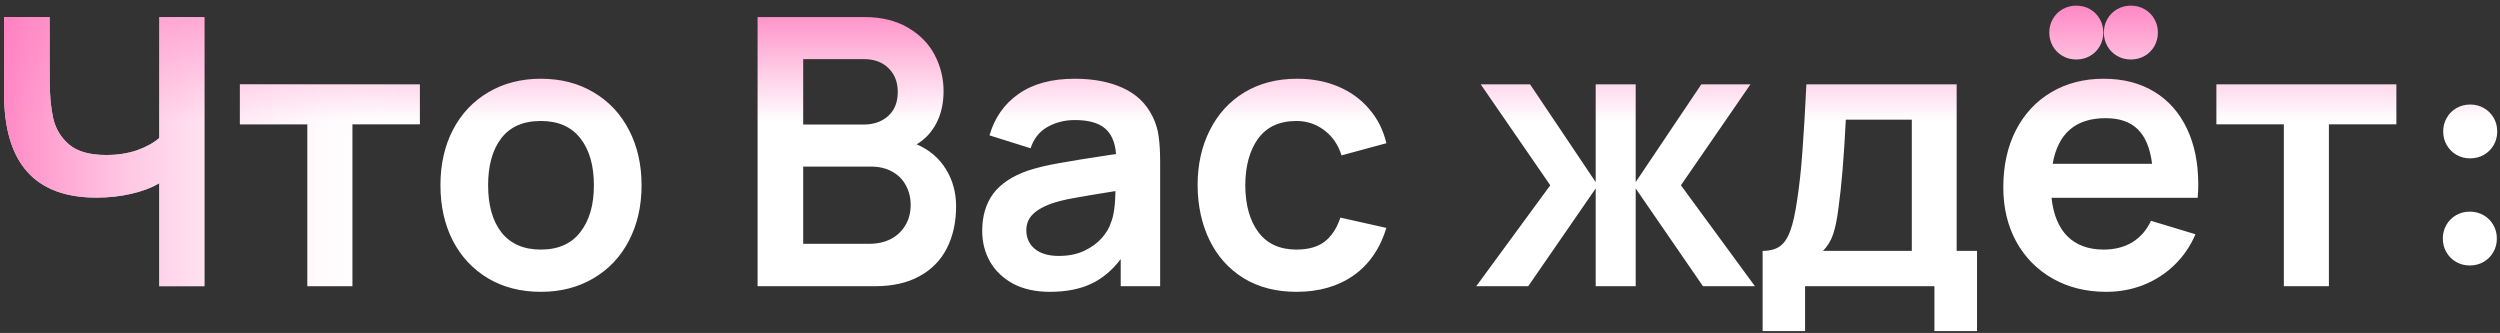
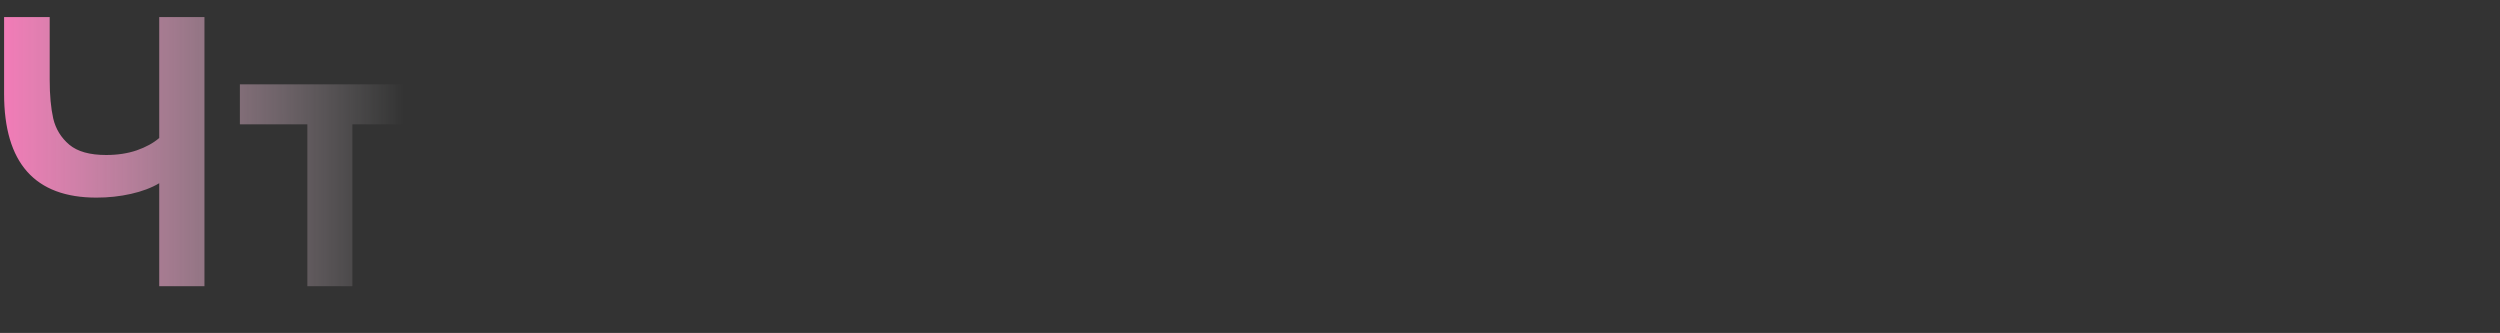
<svg xmlns="http://www.w3.org/2000/svg" width="428" height="57" viewBox="0 0 428 57" fill="none">
  <rect x="0" y="0" width="428" height="57" fill="#333333" stroke="none" />
-   <path d="M27.259 2.92H35.003V49H27.259V31.368C25.936 32.157 24.325 32.765 22.427 33.192C20.549 33.619 18.576 33.832 16.507 33.832C5.968 33.832 0.699 27.901 0.699 16.04V2.92H8.507V13.672C8.507 16.275 8.709 18.483 9.115 20.296C9.541 22.088 10.459 23.581 11.867 24.776C13.275 25.949 15.376 26.536 18.171 26.536C20.112 26.536 21.861 26.269 23.419 25.736C24.997 25.181 26.277 24.477 27.259 23.624V2.92ZM60.333 49H52.621V21.288H41.069V14.44H71.885V21.288H60.333V49ZM92.588 49.96C89.174 49.96 86.166 49.192 83.564 47.656C80.961 46.099 78.945 43.944 77.516 41.192C76.108 38.419 75.404 35.261 75.404 31.72C75.404 28.136 76.118 24.968 77.548 22.216C78.998 19.443 81.025 17.299 83.628 15.784C86.23 14.248 89.217 13.48 92.588 13.48C96.022 13.48 99.041 14.259 101.644 15.816C104.246 17.352 106.262 19.507 107.692 22.28C109.121 25.032 109.836 28.179 109.836 31.72C109.836 35.283 109.11 38.451 107.66 41.224C106.23 43.976 104.204 46.12 101.58 47.656C98.977 49.192 95.98 49.96 92.588 49.96ZM92.588 42.728C95.553 42.728 97.804 41.736 99.34 39.752C100.897 37.768 101.676 35.091 101.676 31.72C101.676 28.307 100.897 25.619 99.34 23.656C97.804 21.693 95.553 20.712 92.588 20.712C89.58 20.712 87.318 21.704 85.804 23.688C84.31 25.651 83.564 28.328 83.564 31.72C83.564 35.155 84.332 37.853 85.868 39.816C87.425 41.757 89.665 42.728 92.588 42.728ZM156.931 24.712C159.085 25.629 160.749 27.037 161.923 28.936C163.096 30.813 163.683 32.936 163.683 35.304C163.683 38.056 163.149 40.467 162.083 42.536C161.037 44.584 159.469 46.173 157.379 47.304C155.309 48.435 152.792 49 149.827 49H129.699V2.92H147.971C150.915 2.92 153.411 3.528 155.459 4.744C157.507 5.939 159.032 7.507 160.035 9.448C161.037 11.368 161.539 13.416 161.539 15.592C161.539 17.661 161.133 19.485 160.323 21.064C159.512 22.621 158.381 23.837 156.931 24.712ZM137.507 10.12V21.32H147.875C149.581 21.32 150.979 20.829 152.067 19.848C153.155 18.867 153.699 17.491 153.699 15.72C153.699 14.077 153.176 12.733 152.131 11.688C151.085 10.643 149.667 10.12 147.875 10.12H137.507ZM148.867 41.736C150.211 41.736 151.416 41.469 152.483 40.936C153.549 40.381 154.381 39.603 154.979 38.6C155.597 37.597 155.907 36.424 155.907 35.08C155.907 33.843 155.629 32.723 155.075 31.72C154.541 30.717 153.763 29.939 152.739 29.384C151.715 28.808 150.499 28.52 149.091 28.52H137.507V41.736H148.867ZM197.306 19.912C197.86 21.021 198.212 22.173 198.362 23.368C198.532 24.541 198.618 26.013 198.618 27.784V49H191.866V44.36C190.394 46.301 188.687 47.72 186.746 48.616C184.804 49.512 182.468 49.96 179.738 49.96C177.306 49.96 175.215 49.501 173.466 48.584C171.738 47.645 170.415 46.387 169.498 44.808C168.602 43.229 168.154 41.469 168.154 39.528C168.154 36.989 168.783 34.867 170.042 33.16C171.322 31.453 173.316 30.131 176.026 29.192C177.54 28.701 179.279 28.285 181.242 27.944C183.226 27.581 186.052 27.123 189.722 26.568L191.066 26.376C190.916 24.371 190.276 22.899 189.146 21.96C188.036 21.021 186.319 20.552 183.994 20.552C182.287 20.552 180.73 20.947 179.322 21.736C177.935 22.525 176.975 23.741 176.442 25.384L169.402 23.176C170.276 20.147 171.94 17.779 174.394 16.072C176.847 14.344 180.047 13.48 183.994 13.48C187.194 13.48 189.935 14.003 192.218 15.048C194.522 16.093 196.218 17.715 197.306 19.912ZM190.202 38.088C190.671 36.957 190.927 35.165 190.97 32.712C187.62 33.245 185.21 33.651 183.738 33.928C182.287 34.184 181.007 34.504 179.898 34.888C178.511 35.4 177.466 36.019 176.762 36.744C176.058 37.469 175.706 38.365 175.706 39.432C175.706 40.733 176.186 41.789 177.146 42.6C178.127 43.411 179.503 43.816 181.274 43.816C182.916 43.816 184.356 43.528 185.594 42.952C186.852 42.355 187.866 41.619 188.634 40.744C189.402 39.869 189.924 38.984 190.202 38.088ZM221.957 49.96C218.479 49.96 215.461 49.181 212.901 47.624C210.362 46.045 208.421 43.88 207.077 41.128C205.733 38.355 205.05 35.219 205.029 31.72C205.029 28.2 205.722 25.064 207.109 22.312C208.495 19.539 210.469 17.373 213.029 15.816C215.61 14.259 218.618 13.48 222.053 13.48C224.655 13.48 227.013 13.928 229.125 14.824C231.237 15.72 232.997 17 234.405 18.664C235.834 20.307 236.815 22.259 237.349 24.52L229.669 26.6C229.093 24.765 228.101 23.325 226.693 22.28C225.306 21.235 223.727 20.712 221.957 20.712C219.055 20.712 216.869 21.715 215.397 23.72C213.946 25.725 213.21 28.392 213.189 31.72C213.21 35.112 213.967 37.8 215.461 39.784C216.954 41.747 219.119 42.728 221.957 42.728C223.962 42.728 225.562 42.28 226.757 41.384C227.951 40.467 228.858 39.091 229.477 37.256L237.349 39.016C236.282 42.536 234.415 45.245 231.749 47.144C229.082 49.021 225.818 49.96 221.957 49.96ZM261.63 49H252.734L265.406 31.72L253.502 14.44H261.95L273.182 31.176V14.44H280.03V31.176L291.262 14.44H299.678L287.774 31.72L300.446 49H291.55L280.03 32.264V49H273.182V32.264L261.63 49ZM301.764 42.952C303.001 42.952 303.993 42.685 304.74 42.152C305.486 41.597 306.073 40.712 306.5 39.496C306.948 38.28 307.332 36.573 307.652 34.376C308.057 31.773 308.366 28.925 308.58 25.832C308.814 22.717 309.038 18.92 309.252 14.44H334.98V42.952H338.468V56.68H331.172V49H309.028V56.68H301.764V42.952ZM327.3 42.952V20.488H316.004C315.684 26.867 315.268 31.88 314.756 35.528C314.521 37.469 314.212 38.995 313.828 40.104C313.465 41.192 312.889 42.141 312.1 42.952H327.3ZM351.222 33.864C351.521 36.723 352.428 38.92 353.942 40.456C355.478 41.971 357.548 42.728 360.15 42.728C362.028 42.728 363.66 42.312 365.046 41.48C366.433 40.627 367.5 39.4 368.246 37.8L375.862 40.104C374.988 42.152 373.772 43.923 372.214 45.416C370.678 46.888 368.908 48.019 366.902 48.808C364.918 49.576 362.817 49.96 360.598 49.96C357.142 49.96 354.081 49.203 351.414 47.688C348.748 46.173 346.668 44.061 345.174 41.352C343.702 38.643 342.966 35.56 342.966 32.104C342.966 28.371 343.681 25.107 345.11 22.312C346.561 19.496 348.588 17.32 351.19 15.784C353.793 14.248 356.78 13.48 360.15 13.48C363.478 13.48 366.358 14.216 368.79 15.688C371.222 17.16 373.089 19.261 374.39 21.992C375.692 24.701 376.342 27.891 376.342 31.56C376.342 32.285 376.31 33.053 376.246 33.864H351.222ZM360.47 20.232C355.35 20.232 352.332 22.835 351.414 28.04H368.438C368.097 25.352 367.276 23.379 365.974 22.12C364.694 20.861 362.86 20.232 360.47 20.232ZM364.79 10.184C363.937 10.184 363.158 9.981 362.454 9.576C361.75 9.171 361.196 8.616 360.79 7.912C360.385 7.208 360.182 6.429 360.182 5.576C360.182 4.723 360.385 3.944 360.79 3.24C361.196 2.536 361.75 1.981 362.454 1.576C363.158 1.171 363.937 0.968 364.79 0.968C365.665 0.968 366.454 1.171 367.158 1.576C367.862 1.981 368.417 2.536 368.822 3.24C369.228 3.944 369.43 4.723 369.43 5.576C369.43 6.429 369.228 7.208 368.822 7.912C368.417 8.616 367.862 9.171 367.158 9.576C366.454 9.981 365.665 10.184 364.79 10.184ZM355.446 10.184C354.593 10.184 353.814 9.981 353.11 9.576C352.406 9.171 351.852 8.616 351.446 7.912C351.041 7.208 350.838 6.429 350.838 5.576C350.838 4.723 351.041 3.944 351.446 3.24C351.852 2.536 352.406 1.981 353.11 1.576C353.814 1.171 354.593 0.968 355.446 0.968C356.321 0.968 357.11 1.171 357.814 1.576C358.518 1.981 359.073 2.536 359.478 3.24C359.884 3.944 360.086 4.723 360.086 5.576C360.086 6.429 359.884 7.208 359.478 7.912C359.073 8.616 358.518 9.171 357.814 9.576C357.11 9.981 356.321 10.184 355.446 10.184ZM398.708 49H390.996V21.288H379.444V14.44H410.26V21.288H398.708V49ZM422.82 45.448C421.966 45.448 421.188 45.245 420.484 44.84C419.78 44.435 419.225 43.88 418.82 43.176C418.414 42.472 418.212 41.693 418.212 40.84C418.212 39.987 418.414 39.208 418.82 38.504C419.225 37.8 419.78 37.245 420.484 36.84C421.188 36.435 421.966 36.232 422.82 36.232C423.694 36.232 424.484 36.435 425.188 36.84C425.892 37.245 426.446 37.8 426.852 38.504C427.257 39.208 427.46 39.987 427.46 40.84C427.46 41.693 427.257 42.472 426.852 43.176C426.446 43.88 425.892 44.435 425.188 44.84C424.484 45.245 423.694 45.448 422.82 45.448ZM422.884 27.112C422.03 27.112 421.252 26.909 420.548 26.504C419.844 26.099 419.289 25.544 418.884 24.84C418.478 24.136 418.276 23.357 418.276 22.504C418.276 21.651 418.478 20.872 418.884 20.168C419.289 19.464 419.844 18.909 420.548 18.504C421.252 18.099 422.03 17.896 422.884 17.896C423.758 17.896 424.548 18.099 425.252 18.504C425.956 18.909 426.51 19.464 426.916 20.168C427.321 20.872 427.524 21.651 427.524 22.504C427.524 23.357 427.321 24.136 426.916 24.84C426.51 25.544 425.956 26.099 425.252 26.504C424.548 26.909 423.758 27.112 422.884 27.112Z" fill="url(#paint0_linear_22_219)" />
-   <path d="M27.259 2.92H35.003V49H27.259V31.368C25.936 32.157 24.325 32.765 22.427 33.192C20.549 33.619 18.576 33.832 16.507 33.832C5.968 33.832 0.699 27.901 0.699 16.04V2.92H8.507V13.672C8.507 16.275 8.709 18.483 9.115 20.296C9.541 22.088 10.459 23.581 11.867 24.776C13.275 25.949 15.376 26.536 18.171 26.536C20.112 26.536 21.861 26.269 23.419 25.736C24.997 25.181 26.277 24.477 27.259 23.624V2.92ZM60.333 49H52.621V21.288H41.069V14.44H71.885V21.288H60.333V49ZM92.588 49.96C89.174 49.96 86.166 49.192 83.564 47.656C80.961 46.099 78.945 43.944 77.516 41.192C76.108 38.419 75.404 35.261 75.404 31.72C75.404 28.136 76.118 24.968 77.548 22.216C78.998 19.443 81.025 17.299 83.628 15.784C86.23 14.248 89.217 13.48 92.588 13.48C96.022 13.48 99.041 14.259 101.644 15.816C104.246 17.352 106.262 19.507 107.692 22.28C109.121 25.032 109.836 28.179 109.836 31.72C109.836 35.283 109.11 38.451 107.66 41.224C106.23 43.976 104.204 46.12 101.58 47.656C98.977 49.192 95.98 49.96 92.588 49.96ZM92.588 42.728C95.553 42.728 97.804 41.736 99.34 39.752C100.897 37.768 101.676 35.091 101.676 31.72C101.676 28.307 100.897 25.619 99.34 23.656C97.804 21.693 95.553 20.712 92.588 20.712C89.58 20.712 87.318 21.704 85.804 23.688C84.31 25.651 83.564 28.328 83.564 31.72C83.564 35.155 84.332 37.853 85.868 39.816C87.425 41.757 89.665 42.728 92.588 42.728ZM156.931 24.712C159.085 25.629 160.749 27.037 161.923 28.936C163.096 30.813 163.683 32.936 163.683 35.304C163.683 38.056 163.149 40.467 162.083 42.536C161.037 44.584 159.469 46.173 157.379 47.304C155.309 48.435 152.792 49 149.827 49H129.699V2.92H147.971C150.915 2.92 153.411 3.528 155.459 4.744C157.507 5.939 159.032 7.507 160.035 9.448C161.037 11.368 161.539 13.416 161.539 15.592C161.539 17.661 161.133 19.485 160.323 21.064C159.512 22.621 158.381 23.837 156.931 24.712ZM137.507 10.12V21.32H147.875C149.581 21.32 150.979 20.829 152.067 19.848C153.155 18.867 153.699 17.491 153.699 15.72C153.699 14.077 153.176 12.733 152.131 11.688C151.085 10.643 149.667 10.12 147.875 10.12H137.507ZM148.867 41.736C150.211 41.736 151.416 41.469 152.483 40.936C153.549 40.381 154.381 39.603 154.979 38.6C155.597 37.597 155.907 36.424 155.907 35.08C155.907 33.843 155.629 32.723 155.075 31.72C154.541 30.717 153.763 29.939 152.739 29.384C151.715 28.808 150.499 28.52 149.091 28.52H137.507V41.736H148.867ZM197.306 19.912C197.86 21.021 198.212 22.173 198.362 23.368C198.532 24.541 198.618 26.013 198.618 27.784V49H191.866V44.36C190.394 46.301 188.687 47.72 186.746 48.616C184.804 49.512 182.468 49.96 179.738 49.96C177.306 49.96 175.215 49.501 173.466 48.584C171.738 47.645 170.415 46.387 169.498 44.808C168.602 43.229 168.154 41.469 168.154 39.528C168.154 36.989 168.783 34.867 170.042 33.16C171.322 31.453 173.316 30.131 176.026 29.192C177.54 28.701 179.279 28.285 181.242 27.944C183.226 27.581 186.052 27.123 189.722 26.568L191.066 26.376C190.916 24.371 190.276 22.899 189.146 21.96C188.036 21.021 186.319 20.552 183.994 20.552C182.287 20.552 180.73 20.947 179.322 21.736C177.935 22.525 176.975 23.741 176.442 25.384L169.402 23.176C170.276 20.147 171.94 17.779 174.394 16.072C176.847 14.344 180.047 13.48 183.994 13.48C187.194 13.48 189.935 14.003 192.218 15.048C194.522 16.093 196.218 17.715 197.306 19.912ZM190.202 38.088C190.671 36.957 190.927 35.165 190.97 32.712C187.62 33.245 185.21 33.651 183.738 33.928C182.287 34.184 181.007 34.504 179.898 34.888C178.511 35.4 177.466 36.019 176.762 36.744C176.058 37.469 175.706 38.365 175.706 39.432C175.706 40.733 176.186 41.789 177.146 42.6C178.127 43.411 179.503 43.816 181.274 43.816C182.916 43.816 184.356 43.528 185.594 42.952C186.852 42.355 187.866 41.619 188.634 40.744C189.402 39.869 189.924 38.984 190.202 38.088ZM221.957 49.96C218.479 49.96 215.461 49.181 212.901 47.624C210.362 46.045 208.421 43.88 207.077 41.128C205.733 38.355 205.05 35.219 205.029 31.72C205.029 28.2 205.722 25.064 207.109 22.312C208.495 19.539 210.469 17.373 213.029 15.816C215.61 14.259 218.618 13.48 222.053 13.48C224.655 13.48 227.013 13.928 229.125 14.824C231.237 15.72 232.997 17 234.405 18.664C235.834 20.307 236.815 22.259 237.349 24.52L229.669 26.6C229.093 24.765 228.101 23.325 226.693 22.28C225.306 21.235 223.727 20.712 221.957 20.712C219.055 20.712 216.869 21.715 215.397 23.72C213.946 25.725 213.21 28.392 213.189 31.72C213.21 35.112 213.967 37.8 215.461 39.784C216.954 41.747 219.119 42.728 221.957 42.728C223.962 42.728 225.562 42.28 226.757 41.384C227.951 40.467 228.858 39.091 229.477 37.256L237.349 39.016C236.282 42.536 234.415 45.245 231.749 47.144C229.082 49.021 225.818 49.96 221.957 49.96ZM261.63 49H252.734L265.406 31.72L253.502 14.44H261.95L273.182 31.176V14.44H280.03V31.176L291.262 14.44H299.678L287.774 31.72L300.446 49H291.55L280.03 32.264V49H273.182V32.264L261.63 49ZM301.764 42.952C303.001 42.952 303.993 42.685 304.74 42.152C305.486 41.597 306.073 40.712 306.5 39.496C306.948 38.28 307.332 36.573 307.652 34.376C308.057 31.773 308.366 28.925 308.58 25.832C308.814 22.717 309.038 18.92 309.252 14.44H334.98V42.952H338.468V56.68H331.172V49H309.028V56.68H301.764V42.952ZM327.3 42.952V20.488H316.004C315.684 26.867 315.268 31.88 314.756 35.528C314.521 37.469 314.212 38.995 313.828 40.104C313.465 41.192 312.889 42.141 312.1 42.952H327.3ZM351.222 33.864C351.521 36.723 352.428 38.92 353.942 40.456C355.478 41.971 357.548 42.728 360.15 42.728C362.028 42.728 363.66 42.312 365.046 41.48C366.433 40.627 367.5 39.4 368.246 37.8L375.862 40.104C374.988 42.152 373.772 43.923 372.214 45.416C370.678 46.888 368.908 48.019 366.902 48.808C364.918 49.576 362.817 49.96 360.598 49.96C357.142 49.96 354.081 49.203 351.414 47.688C348.748 46.173 346.668 44.061 345.174 41.352C343.702 38.643 342.966 35.56 342.966 32.104C342.966 28.371 343.681 25.107 345.11 22.312C346.561 19.496 348.588 17.32 351.19 15.784C353.793 14.248 356.78 13.48 360.15 13.48C363.478 13.48 366.358 14.216 368.79 15.688C371.222 17.16 373.089 19.261 374.39 21.992C375.692 24.701 376.342 27.891 376.342 31.56C376.342 32.285 376.31 33.053 376.246 33.864H351.222ZM360.47 20.232C355.35 20.232 352.332 22.835 351.414 28.04H368.438C368.097 25.352 367.276 23.379 365.974 22.12C364.694 20.861 362.86 20.232 360.47 20.232ZM364.79 10.184C363.937 10.184 363.158 9.981 362.454 9.576C361.75 9.171 361.196 8.616 360.79 7.912C360.385 7.208 360.182 6.429 360.182 5.576C360.182 4.723 360.385 3.944 360.79 3.24C361.196 2.536 361.75 1.981 362.454 1.576C363.158 1.171 363.937 0.968 364.79 0.968C365.665 0.968 366.454 1.171 367.158 1.576C367.862 1.981 368.417 2.536 368.822 3.24C369.228 3.944 369.43 4.723 369.43 5.576C369.43 6.429 369.228 7.208 368.822 7.912C368.417 8.616 367.862 9.171 367.158 9.576C366.454 9.981 365.665 10.184 364.79 10.184ZM355.446 10.184C354.593 10.184 353.814 9.981 353.11 9.576C352.406 9.171 351.852 8.616 351.446 7.912C351.041 7.208 350.838 6.429 350.838 5.576C350.838 4.723 351.041 3.944 351.446 3.24C351.852 2.536 352.406 1.981 353.11 1.576C353.814 1.171 354.593 0.968 355.446 0.968C356.321 0.968 357.11 1.171 357.814 1.576C358.518 1.981 359.073 2.536 359.478 3.24C359.884 3.944 360.086 4.723 360.086 5.576C360.086 6.429 359.884 7.208 359.478 7.912C359.073 8.616 358.518 9.171 357.814 9.576C357.11 9.981 356.321 10.184 355.446 10.184ZM398.708 49H390.996V21.288H379.444V14.44H410.26V21.288H398.708V49ZM422.82 45.448C421.966 45.448 421.188 45.245 420.484 44.84C419.78 44.435 419.225 43.88 418.82 43.176C418.414 42.472 418.212 41.693 418.212 40.84C418.212 39.987 418.414 39.208 418.82 38.504C419.225 37.8 419.78 37.245 420.484 36.84C421.188 36.435 421.966 36.232 422.82 36.232C423.694 36.232 424.484 36.435 425.188 36.84C425.892 37.245 426.446 37.8 426.852 38.504C427.257 39.208 427.46 39.987 427.46 40.84C427.46 41.693 427.257 42.472 426.852 43.176C426.446 43.88 425.892 44.435 425.188 44.84C424.484 45.245 423.694 45.448 422.82 45.448ZM422.884 27.112C422.03 27.112 421.252 26.909 420.548 26.504C419.844 26.099 419.289 25.544 418.884 24.84C418.478 24.136 418.276 23.357 418.276 22.504C418.276 21.651 418.478 20.872 418.884 20.168C419.289 19.464 419.844 18.909 420.548 18.504C421.252 18.099 422.03 17.896 422.884 17.896C423.758 17.896 424.548 18.099 425.252 18.504C425.956 18.909 426.51 19.464 426.916 20.168C427.321 20.872 427.524 21.651 427.524 22.504C427.524 23.357 427.321 24.136 426.916 24.84C426.51 25.544 425.956 26.099 425.252 26.504C424.548 26.909 423.758 27.112 422.884 27.112Z" fill="url(#paint1_linear_22_219)" />
+   <path d="M27.259 2.92H35.003V49H27.259V31.368C25.936 32.157 24.325 32.765 22.427 33.192C20.549 33.619 18.576 33.832 16.507 33.832C5.968 33.832 0.699 27.901 0.699 16.04V2.92H8.507V13.672C8.507 16.275 8.709 18.483 9.115 20.296C9.541 22.088 10.459 23.581 11.867 24.776C13.275 25.949 15.376 26.536 18.171 26.536C20.112 26.536 21.861 26.269 23.419 25.736C24.997 25.181 26.277 24.477 27.259 23.624V2.92ZM60.333 49H52.621V21.288H41.069V14.44H71.885V21.288H60.333V49ZM92.588 49.96C89.174 49.96 86.166 49.192 83.564 47.656C80.961 46.099 78.945 43.944 77.516 41.192C76.108 38.419 75.404 35.261 75.404 31.72C75.404 28.136 76.118 24.968 77.548 22.216C78.998 19.443 81.025 17.299 83.628 15.784C86.23 14.248 89.217 13.48 92.588 13.48C96.022 13.48 99.041 14.259 101.644 15.816C104.246 17.352 106.262 19.507 107.692 22.28C109.121 25.032 109.836 28.179 109.836 31.72C109.836 35.283 109.11 38.451 107.66 41.224C106.23 43.976 104.204 46.12 101.58 47.656C98.977 49.192 95.98 49.96 92.588 49.96ZM92.588 42.728C95.553 42.728 97.804 41.736 99.34 39.752C100.897 37.768 101.676 35.091 101.676 31.72C101.676 28.307 100.897 25.619 99.34 23.656C97.804 21.693 95.553 20.712 92.588 20.712C89.58 20.712 87.318 21.704 85.804 23.688C84.31 25.651 83.564 28.328 83.564 31.72C83.564 35.155 84.332 37.853 85.868 39.816C87.425 41.757 89.665 42.728 92.588 42.728ZM156.931 24.712C159.085 25.629 160.749 27.037 161.923 28.936C163.096 30.813 163.683 32.936 163.683 35.304C163.683 38.056 163.149 40.467 162.083 42.536C161.037 44.584 159.469 46.173 157.379 47.304C155.309 48.435 152.792 49 149.827 49H129.699V2.92H147.971C150.915 2.92 153.411 3.528 155.459 4.744C157.507 5.939 159.032 7.507 160.035 9.448C161.037 11.368 161.539 13.416 161.539 15.592C161.539 17.661 161.133 19.485 160.323 21.064C159.512 22.621 158.381 23.837 156.931 24.712ZM137.507 10.12V21.32H147.875C149.581 21.32 150.979 20.829 152.067 19.848C153.155 18.867 153.699 17.491 153.699 15.72C153.699 14.077 153.176 12.733 152.131 11.688C151.085 10.643 149.667 10.12 147.875 10.12H137.507ZM148.867 41.736C150.211 41.736 151.416 41.469 152.483 40.936C153.549 40.381 154.381 39.603 154.979 38.6C155.597 37.597 155.907 36.424 155.907 35.08C155.907 33.843 155.629 32.723 155.075 31.72C154.541 30.717 153.763 29.939 152.739 29.384C151.715 28.808 150.499 28.52 149.091 28.52H137.507V41.736H148.867ZM197.306 19.912C197.86 21.021 198.212 22.173 198.362 23.368C198.532 24.541 198.618 26.013 198.618 27.784V49H191.866V44.36C190.394 46.301 188.687 47.72 186.746 48.616C184.804 49.512 182.468 49.96 179.738 49.96C177.306 49.96 175.215 49.501 173.466 48.584C171.738 47.645 170.415 46.387 169.498 44.808C168.602 43.229 168.154 41.469 168.154 39.528C168.154 36.989 168.783 34.867 170.042 33.16C171.322 31.453 173.316 30.131 176.026 29.192C177.54 28.701 179.279 28.285 181.242 27.944C183.226 27.581 186.052 27.123 189.722 26.568L191.066 26.376C190.916 24.371 190.276 22.899 189.146 21.96C188.036 21.021 186.319 20.552 183.994 20.552C182.287 20.552 180.73 20.947 179.322 21.736C177.935 22.525 176.975 23.741 176.442 25.384L169.402 23.176C170.276 20.147 171.94 17.779 174.394 16.072C176.847 14.344 180.047 13.48 183.994 13.48C187.194 13.48 189.935 14.003 192.218 15.048C194.522 16.093 196.218 17.715 197.306 19.912ZM190.202 38.088C190.671 36.957 190.927 35.165 190.97 32.712C187.62 33.245 185.21 33.651 183.738 33.928C182.287 34.184 181.007 34.504 179.898 34.888C178.511 35.4 177.466 36.019 176.762 36.744C176.058 37.469 175.706 38.365 175.706 39.432C175.706 40.733 176.186 41.789 177.146 42.6C178.127 43.411 179.503 43.816 181.274 43.816C182.916 43.816 184.356 43.528 185.594 42.952C186.852 42.355 187.866 41.619 188.634 40.744C189.402 39.869 189.924 38.984 190.202 38.088ZM221.957 49.96C218.479 49.96 215.461 49.181 212.901 47.624C210.362 46.045 208.421 43.88 207.077 41.128C205.733 38.355 205.05 35.219 205.029 31.72C205.029 28.2 205.722 25.064 207.109 22.312C208.495 19.539 210.469 17.373 213.029 15.816C215.61 14.259 218.618 13.48 222.053 13.48C224.655 13.48 227.013 13.928 229.125 14.824C231.237 15.72 232.997 17 234.405 18.664C235.834 20.307 236.815 22.259 237.349 24.52L229.669 26.6C229.093 24.765 228.101 23.325 226.693 22.28C225.306 21.235 223.727 20.712 221.957 20.712C219.055 20.712 216.869 21.715 215.397 23.72C213.946 25.725 213.21 28.392 213.189 31.72C213.21 35.112 213.967 37.8 215.461 39.784C216.954 41.747 219.119 42.728 221.957 42.728C223.962 42.728 225.562 42.28 226.757 41.384C227.951 40.467 228.858 39.091 229.477 37.256L237.349 39.016C236.282 42.536 234.415 45.245 231.749 47.144C229.082 49.021 225.818 49.96 221.957 49.96ZM261.63 49H252.734L265.406 31.72L253.502 14.44H261.95L273.182 31.176V14.44H280.03V31.176L291.262 14.44H299.678L287.774 31.72L300.446 49H291.55L280.03 32.264V49H273.182V32.264L261.63 49ZM301.764 42.952C303.001 42.952 303.993 42.685 304.74 42.152C305.486 41.597 306.073 40.712 306.5 39.496C306.948 38.28 307.332 36.573 307.652 34.376C308.057 31.773 308.366 28.925 308.58 25.832C308.814 22.717 309.038 18.92 309.252 14.44H334.98V42.952H338.468H331.172V49H309.028V56.68H301.764V42.952ZM327.3 42.952V20.488H316.004C315.684 26.867 315.268 31.88 314.756 35.528C314.521 37.469 314.212 38.995 313.828 40.104C313.465 41.192 312.889 42.141 312.1 42.952H327.3ZM351.222 33.864C351.521 36.723 352.428 38.92 353.942 40.456C355.478 41.971 357.548 42.728 360.15 42.728C362.028 42.728 363.66 42.312 365.046 41.48C366.433 40.627 367.5 39.4 368.246 37.8L375.862 40.104C374.988 42.152 373.772 43.923 372.214 45.416C370.678 46.888 368.908 48.019 366.902 48.808C364.918 49.576 362.817 49.96 360.598 49.96C357.142 49.96 354.081 49.203 351.414 47.688C348.748 46.173 346.668 44.061 345.174 41.352C343.702 38.643 342.966 35.56 342.966 32.104C342.966 28.371 343.681 25.107 345.11 22.312C346.561 19.496 348.588 17.32 351.19 15.784C353.793 14.248 356.78 13.48 360.15 13.48C363.478 13.48 366.358 14.216 368.79 15.688C371.222 17.16 373.089 19.261 374.39 21.992C375.692 24.701 376.342 27.891 376.342 31.56C376.342 32.285 376.31 33.053 376.246 33.864H351.222ZM360.47 20.232C355.35 20.232 352.332 22.835 351.414 28.04H368.438C368.097 25.352 367.276 23.379 365.974 22.12C364.694 20.861 362.86 20.232 360.47 20.232ZM364.79 10.184C363.937 10.184 363.158 9.981 362.454 9.576C361.75 9.171 361.196 8.616 360.79 7.912C360.385 7.208 360.182 6.429 360.182 5.576C360.182 4.723 360.385 3.944 360.79 3.24C361.196 2.536 361.75 1.981 362.454 1.576C363.158 1.171 363.937 0.968 364.79 0.968C365.665 0.968 366.454 1.171 367.158 1.576C367.862 1.981 368.417 2.536 368.822 3.24C369.228 3.944 369.43 4.723 369.43 5.576C369.43 6.429 369.228 7.208 368.822 7.912C368.417 8.616 367.862 9.171 367.158 9.576C366.454 9.981 365.665 10.184 364.79 10.184ZM355.446 10.184C354.593 10.184 353.814 9.981 353.11 9.576C352.406 9.171 351.852 8.616 351.446 7.912C351.041 7.208 350.838 6.429 350.838 5.576C350.838 4.723 351.041 3.944 351.446 3.24C351.852 2.536 352.406 1.981 353.11 1.576C353.814 1.171 354.593 0.968 355.446 0.968C356.321 0.968 357.11 1.171 357.814 1.576C358.518 1.981 359.073 2.536 359.478 3.24C359.884 3.944 360.086 4.723 360.086 5.576C360.086 6.429 359.884 7.208 359.478 7.912C359.073 8.616 358.518 9.171 357.814 9.576C357.11 9.981 356.321 10.184 355.446 10.184ZM398.708 49H390.996V21.288H379.444V14.44H410.26V21.288H398.708V49ZM422.82 45.448C421.966 45.448 421.188 45.245 420.484 44.84C419.78 44.435 419.225 43.88 418.82 43.176C418.414 42.472 418.212 41.693 418.212 40.84C418.212 39.987 418.414 39.208 418.82 38.504C419.225 37.8 419.78 37.245 420.484 36.84C421.188 36.435 421.966 36.232 422.82 36.232C423.694 36.232 424.484 36.435 425.188 36.84C425.892 37.245 426.446 37.8 426.852 38.504C427.257 39.208 427.46 39.987 427.46 40.84C427.46 41.693 427.257 42.472 426.852 43.176C426.446 43.88 425.892 44.435 425.188 44.84C424.484 45.245 423.694 45.448 422.82 45.448ZM422.884 27.112C422.03 27.112 421.252 26.909 420.548 26.504C419.844 26.099 419.289 25.544 418.884 24.84C418.478 24.136 418.276 23.357 418.276 22.504C418.276 21.651 418.478 20.872 418.884 20.168C419.289 19.464 419.844 18.909 420.548 18.504C421.252 18.099 422.03 17.896 422.884 17.896C423.758 17.896 424.548 18.099 425.252 18.504C425.956 18.909 426.51 19.464 426.916 20.168C427.321 20.872 427.524 21.651 427.524 22.504C427.524 23.357 427.321 24.136 426.916 24.84C426.51 25.544 425.956 26.099 425.252 26.504C424.548 26.909 423.758 27.112 422.884 27.112Z" fill="url(#paint1_linear_22_219)" />
  <defs>
    <linearGradient id="paint0_linear_22_219" x1="215" y1="-19" x2="215" y2="68" gradientUnits="userSpaceOnUse">
      <stop offset="0.198" stop-color="#FF78BC" />
      <stop offset="0.458" stop-color="white" />
    </linearGradient>
    <linearGradient id="paint1_linear_22_219" x1="-4" y1="25.051" x2="434" y2="25.051" gradientUnits="userSpaceOnUse">
      <stop stop-color="#FF78BC" />
      <stop offset="0.167" stop-color="white" stop-opacity="0" />
      <stop offset="0.807" stop-color="white" stop-opacity="0" />
    </linearGradient>
  </defs>
</svg>